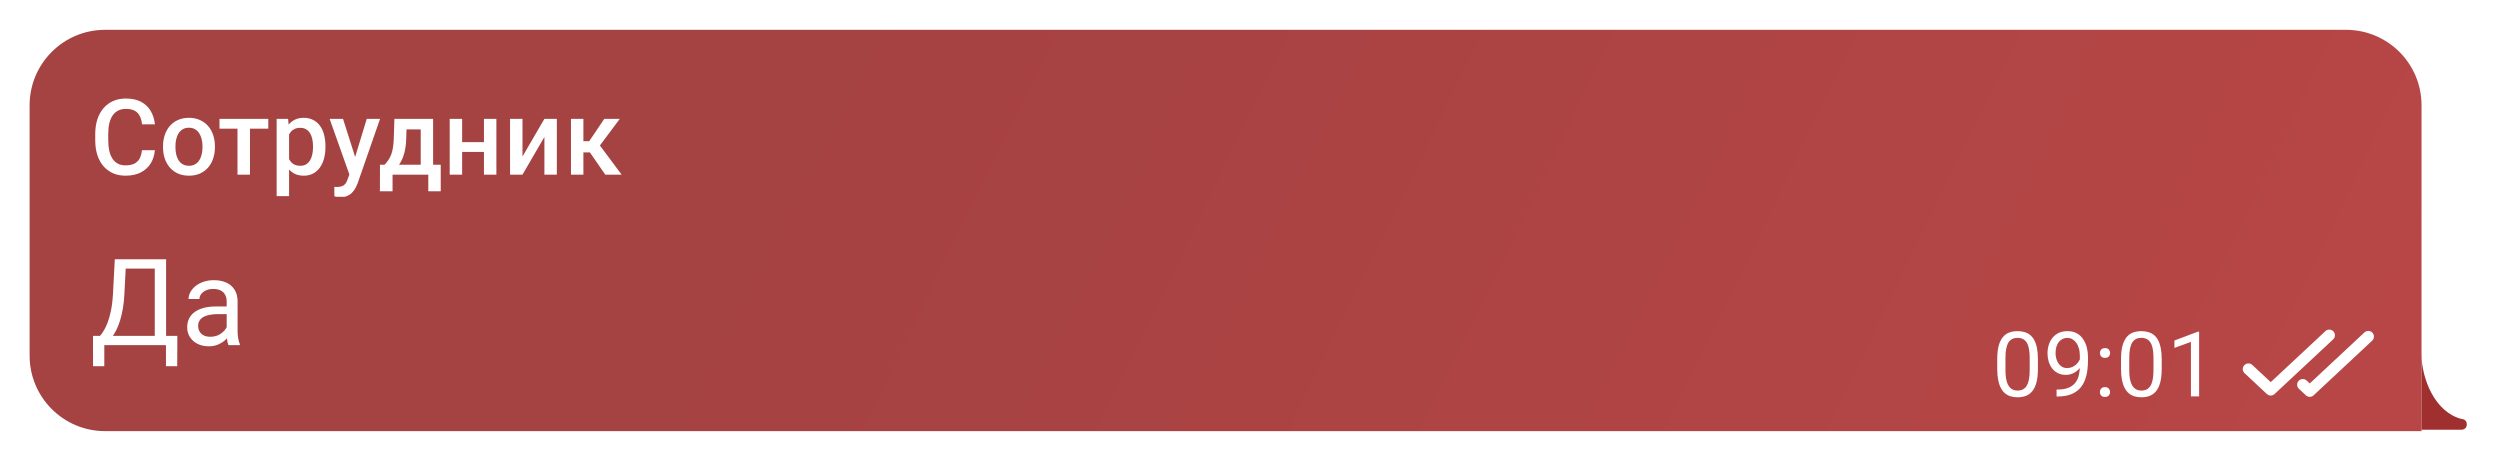
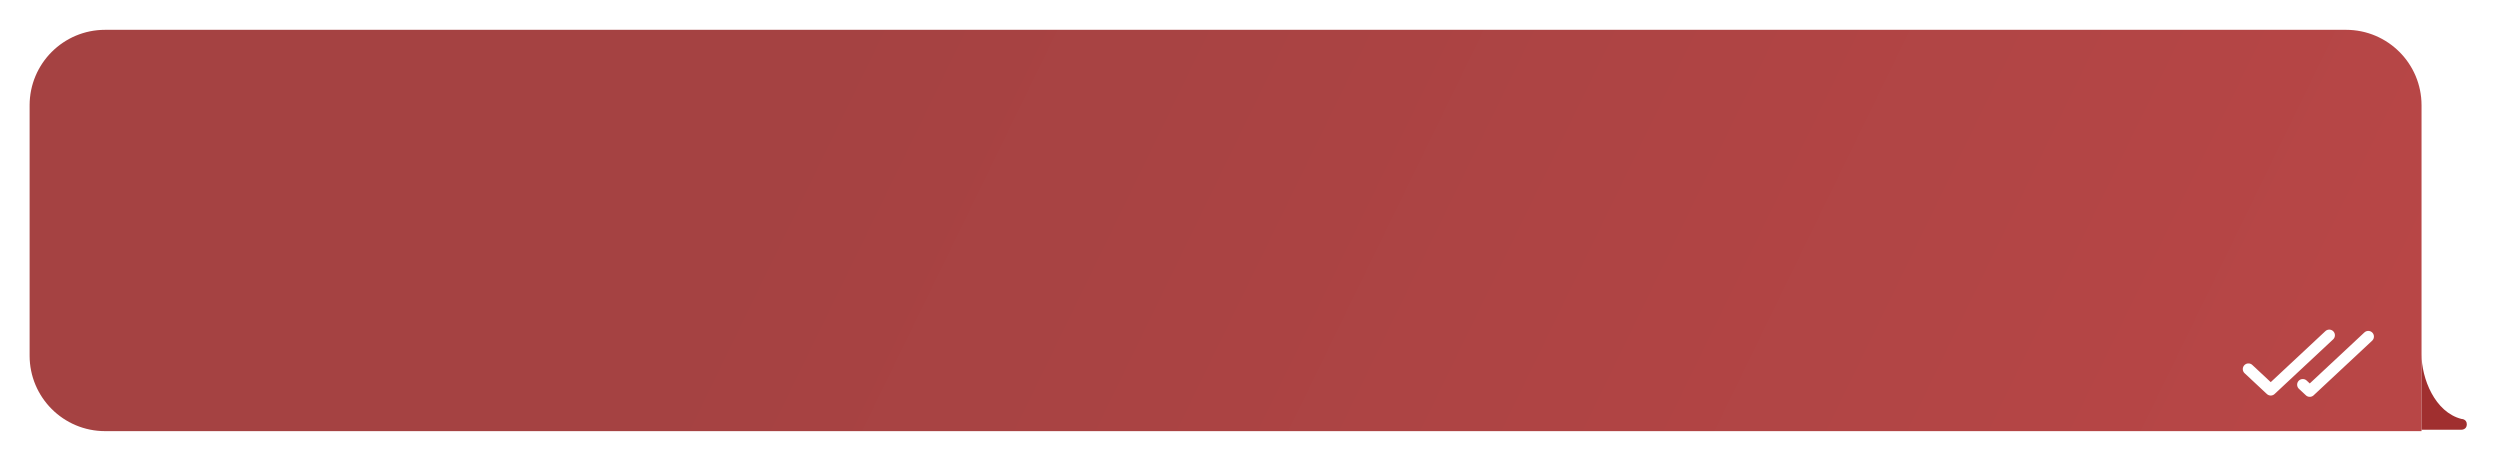
<svg xmlns="http://www.w3.org/2000/svg" width="226" height="42" viewBox="0 0 226 42" fill="none">
  <g filter="url(#filter0_dd_513_9862)">
    <g opacity="0.9">
      <path d="M2.677 8.835C2.677 5.068 5.731 2.014 9.498 2.014H212.086C215.853 2.014 218.907 5.068 218.907 8.835V38.292H9.498C5.731 38.292 2.677 35.238 2.677 31.471V8.835Z" fill="url(#paint0_linear_513_9862)" />
      <g clip-path="url(#clip0_513_9862)">
        <path d="M12.835 12.896H14C13.963 13.341 13.838 13.737 13.627 14.085C13.416 14.431 13.119 14.703 12.736 14.902C12.354 15.101 11.889 15.2 11.342 15.2C10.923 15.2 10.545 15.125 10.209 14.976C9.874 14.824 9.586 14.609 9.347 14.333C9.107 14.053 8.924 13.716 8.796 13.321C8.672 12.926 8.61 12.485 8.61 11.996V11.432C8.61 10.944 8.674 10.503 8.801 10.108C8.932 9.713 9.118 9.376 9.361 9.096C9.603 8.813 9.894 8.597 10.233 8.448C10.575 8.299 10.958 8.224 11.384 8.224C11.925 8.224 12.382 8.324 12.755 8.523C13.128 8.722 13.417 8.997 13.623 9.348C13.831 9.699 13.958 10.102 14.005 10.556H12.839C12.808 10.264 12.74 10.013 12.634 9.805C12.531 9.597 12.379 9.438 12.177 9.329C11.975 9.217 11.711 9.162 11.384 9.162C11.117 9.162 10.884 9.211 10.685 9.311C10.486 9.41 10.32 9.556 10.186 9.749C10.052 9.942 9.951 10.18 9.883 10.463C9.818 10.742 9.785 11.062 9.785 11.423V11.996C9.785 12.338 9.814 12.649 9.874 12.929C9.936 13.206 10.029 13.444 10.153 13.643C10.281 13.841 10.442 13.995 10.638 14.104C10.834 14.213 11.069 14.267 11.342 14.267C11.675 14.267 11.944 14.214 12.149 14.109C12.357 14.003 12.514 13.849 12.62 13.647C12.729 13.442 12.8 13.192 12.835 12.896ZM14.737 12.64V12.533C14.737 12.169 14.79 11.832 14.896 11.521C15.001 11.207 15.153 10.935 15.352 10.705C15.555 10.472 15.8 10.291 16.089 10.164C16.381 10.034 16.711 9.968 17.078 9.968C17.448 9.968 17.777 10.034 18.066 10.164C18.358 10.291 18.606 10.472 18.808 10.705C19.01 10.935 19.164 11.207 19.269 11.521C19.375 11.832 19.428 12.169 19.428 12.533V12.64C19.428 13.004 19.375 13.341 19.269 13.652C19.164 13.963 19.01 14.235 18.808 14.468C18.606 14.698 18.36 14.878 18.071 15.009C17.782 15.136 17.454 15.2 17.087 15.2C16.717 15.2 16.386 15.136 16.094 15.009C15.805 14.878 15.559 14.698 15.357 14.468C15.155 14.235 15.001 13.963 14.896 13.652C14.79 13.341 14.737 13.004 14.737 12.64ZM15.861 12.533V12.64C15.861 12.867 15.884 13.081 15.931 13.284C15.977 13.486 16.05 13.663 16.15 13.815C16.249 13.967 16.377 14.087 16.532 14.174C16.688 14.261 16.872 14.305 17.087 14.305C17.295 14.305 17.476 14.261 17.628 14.174C17.783 14.087 17.911 13.967 18.01 13.815C18.11 13.663 18.183 13.486 18.229 13.284C18.279 13.081 18.304 12.867 18.304 12.64V12.533C18.304 12.309 18.279 12.098 18.229 11.899C18.183 11.697 18.108 11.518 18.006 11.362C17.906 11.207 17.779 11.086 17.623 10.999C17.471 10.909 17.289 10.864 17.078 10.864C16.866 10.864 16.683 10.909 16.527 10.999C16.375 11.086 16.249 11.207 16.15 11.362C16.05 11.518 15.977 11.697 15.931 11.899C15.884 12.098 15.861 12.309 15.861 12.533ZM22.599 10.061V15.107H21.47V10.061H22.599ZM24.254 10.061V10.947H19.843V10.061H24.254ZM26.133 11.031V17.047H25.009V10.061H26.044L26.133 11.031ZM29.42 12.537V12.635C29.42 13.002 29.377 13.343 29.29 13.656C29.206 13.967 29.08 14.239 28.912 14.473C28.747 14.703 28.544 14.881 28.301 15.009C28.059 15.136 27.779 15.2 27.462 15.2C27.148 15.2 26.873 15.142 26.637 15.027C26.404 14.909 26.206 14.743 26.044 14.528C25.883 14.314 25.752 14.062 25.653 13.773C25.556 13.481 25.488 13.161 25.448 12.812V12.435C25.488 12.065 25.556 11.729 25.653 11.428C25.752 11.126 25.883 10.867 26.044 10.649C26.206 10.431 26.404 10.264 26.637 10.145C26.87 10.027 27.142 9.968 27.453 9.968C27.77 9.968 28.051 10.03 28.297 10.155C28.542 10.276 28.749 10.45 28.917 10.677C29.085 10.901 29.21 11.171 29.294 11.488C29.378 11.802 29.42 12.152 29.42 12.537ZM28.297 12.635V12.537C28.297 12.304 28.275 12.088 28.231 11.889C28.188 11.687 28.119 11.51 28.026 11.358C27.933 11.205 27.813 11.087 27.667 11.003C27.524 10.916 27.352 10.873 27.149 10.873C26.951 10.873 26.78 10.907 26.637 10.975C26.494 11.041 26.374 11.132 26.278 11.251C26.181 11.369 26.107 11.507 26.054 11.665C26.001 11.821 25.964 11.99 25.942 12.174V13.078C25.979 13.302 26.043 13.507 26.133 13.694C26.223 13.88 26.351 14.03 26.515 14.142C26.683 14.25 26.898 14.305 27.159 14.305C27.361 14.305 27.533 14.261 27.676 14.174C27.819 14.087 27.936 13.967 28.026 13.815C28.119 13.66 28.188 13.481 28.231 13.279C28.275 13.077 28.297 12.862 28.297 12.635ZM31.784 14.556L33.155 10.061H34.358L32.335 15.876C32.288 16 32.227 16.136 32.153 16.282C32.078 16.428 31.98 16.566 31.859 16.697C31.741 16.83 31.593 16.938 31.416 17.018C31.239 17.102 31.024 17.144 30.773 17.144C30.673 17.144 30.577 17.135 30.483 17.116C30.393 17.101 30.308 17.084 30.227 17.065L30.222 16.207C30.253 16.21 30.291 16.213 30.334 16.216C30.381 16.22 30.418 16.221 30.446 16.221C30.633 16.221 30.788 16.198 30.913 16.151C31.037 16.108 31.138 16.036 31.216 15.937C31.296 15.837 31.365 15.704 31.421 15.536L31.784 14.556ZM31.01 10.061L32.209 13.838L32.409 15.023L31.631 15.223L29.798 10.061H31.01ZM35.655 10.061H36.778L36.722 11.838C36.707 12.354 36.648 12.797 36.545 13.167C36.443 13.537 36.309 13.849 36.144 14.104C35.98 14.356 35.793 14.563 35.585 14.724C35.38 14.886 35.163 15.013 34.937 15.107H34.605V14.221L34.764 14.211C34.898 14.068 35.013 13.925 35.109 13.782C35.209 13.636 35.292 13.476 35.361 13.302C35.429 13.125 35.482 12.918 35.519 12.682C35.56 12.446 35.586 12.164 35.599 11.838L35.655 10.061ZM35.953 10.061H39.152V15.107H38.033V11.013H35.953V10.061ZM34.349 14.211H39.842V16.608H38.718V15.107H35.487V16.608H34.344L34.349 14.211ZM44.062 12.169V13.055H41.451V12.169H44.062ZM41.777 10.061V15.107H40.653V10.061H41.777ZM44.873 10.061V15.107H43.749V10.061H44.873ZM47.233 13.465L49.214 10.061H50.338V15.107H49.214V11.698L47.233 15.107H46.109V10.061H47.233V13.465ZM52.739 10.061V15.107H51.616V10.061H52.739ZM56.032 10.061L53.761 13.097H52.478L52.329 12.081H53.266L54.628 10.061H56.032ZM54.717 15.107L53.196 12.906L54.082 12.267L56.195 15.107H54.717Z" fill="white" />
      </g>
      <g clip-path="url(#clip1_513_9862)">
-         <path d="M15.137 29.681V30.517H9.264V29.681H15.137ZM9.429 29.681V32.425H8.411L8.406 29.681H9.429ZM16.032 29.681L16.021 32.42H15.003V29.681H16.032ZM14.129 22.758V23.6H10.729V22.758H14.129ZM15.014 22.758V30.517H13.991V22.758H15.014ZM10.378 22.758H11.406L11.246 25.881C11.225 26.35 11.181 26.784 11.113 27.181C11.046 27.576 10.962 27.936 10.863 28.263C10.763 28.59 10.65 28.883 10.522 29.142C10.394 29.398 10.257 29.62 10.111 29.809C9.966 29.993 9.813 30.146 9.653 30.267C9.497 30.384 9.339 30.468 9.179 30.517H8.71V29.681H9.04C9.133 29.581 9.237 29.437 9.355 29.249C9.475 29.061 9.594 28.817 9.712 28.519C9.832 28.217 9.937 27.849 10.026 27.416C10.118 26.982 10.181 26.471 10.213 25.881L10.378 22.758ZM20.492 29.532V26.563C20.492 26.336 20.446 26.139 20.354 25.972C20.265 25.801 20.13 25.67 19.949 25.577C19.767 25.485 19.544 25.439 19.277 25.439C19.029 25.439 18.81 25.481 18.622 25.567C18.437 25.652 18.291 25.764 18.185 25.902C18.082 26.041 18.03 26.19 18.03 26.35H17.044C17.044 26.144 17.098 25.94 17.204 25.737C17.311 25.535 17.464 25.352 17.663 25.188C17.865 25.021 18.107 24.89 18.387 24.794C18.672 24.695 18.988 24.645 19.336 24.645C19.755 24.645 20.125 24.716 20.444 24.858C20.768 25 21.02 25.215 21.201 25.503C21.386 25.787 21.478 26.144 21.478 26.574V29.26C21.478 29.451 21.494 29.656 21.526 29.872C21.562 30.089 21.613 30.276 21.681 30.432V30.517H20.652C20.602 30.404 20.563 30.253 20.535 30.064C20.506 29.872 20.492 29.695 20.492 29.532ZM20.663 27.021L20.673 27.714H19.677C19.396 27.714 19.146 27.737 18.925 27.784C18.705 27.826 18.52 27.892 18.371 27.981C18.222 28.07 18.108 28.181 18.03 28.317C17.952 28.448 17.913 28.602 17.913 28.78C17.913 28.961 17.954 29.127 18.036 29.276C18.117 29.425 18.24 29.544 18.403 29.633C18.57 29.718 18.774 29.761 19.016 29.761C19.318 29.761 19.585 29.697 19.816 29.569C20.046 29.441 20.229 29.285 20.364 29.1C20.503 28.915 20.578 28.736 20.588 28.562L21.009 29.036C20.984 29.185 20.917 29.35 20.807 29.532C20.697 29.713 20.549 29.887 20.364 30.054C20.183 30.217 19.966 30.354 19.714 30.464C19.465 30.571 19.185 30.624 18.872 30.624C18.481 30.624 18.139 30.547 17.844 30.395C17.552 30.242 17.325 30.038 17.162 29.782C17.002 29.523 16.922 29.233 16.922 28.913C16.922 28.604 16.982 28.332 17.103 28.098C17.224 27.86 17.398 27.663 17.625 27.506C17.853 27.347 18.126 27.226 18.446 27.144C18.766 27.062 19.123 27.021 19.517 27.021H20.663Z" fill="white" />
-       </g>
-       <path d="M184.227 31.78V32.667C184.227 33.144 184.185 33.546 184.1 33.874C184.014 34.202 183.892 34.465 183.732 34.665C183.572 34.865 183.379 35.01 183.152 35.101C182.928 35.189 182.675 35.233 182.393 35.233C182.169 35.233 181.963 35.205 181.773 35.149C181.584 35.093 181.414 35.004 181.262 34.881C181.113 34.756 180.985 34.593 180.878 34.393C180.772 34.194 180.69 33.951 180.634 33.666C180.578 33.381 180.55 33.048 180.55 32.667V31.78C180.55 31.303 180.593 30.903 180.678 30.581C180.766 30.258 180.89 30 181.05 29.805C181.21 29.608 181.402 29.467 181.626 29.381C181.852 29.296 182.105 29.254 182.385 29.254C182.611 29.254 182.819 29.282 183.008 29.337C183.2 29.391 183.371 29.477 183.52 29.597C183.669 29.715 183.796 29.872 183.9 30.069C184.006 30.264 184.088 30.502 184.143 30.784C184.199 31.067 184.227 31.398 184.227 31.78ZM183.484 32.787V31.656C183.484 31.395 183.468 31.165 183.436 30.968C183.407 30.768 183.363 30.598 183.304 30.457C183.246 30.315 183.171 30.201 183.08 30.113C182.992 30.025 182.89 29.961 182.773 29.921C182.658 29.878 182.529 29.857 182.385 29.857C182.209 29.857 182.053 29.89 181.917 29.957C181.781 30.021 181.667 30.124 181.574 30.265C181.483 30.406 181.414 30.591 181.366 30.82C181.318 31.049 181.294 31.328 181.294 31.656V32.787C181.294 33.048 181.308 33.278 181.338 33.478C181.37 33.678 181.416 33.851 181.478 33.998C181.539 34.142 181.614 34.26 181.701 34.353C181.789 34.447 181.891 34.516 182.005 34.561C182.122 34.604 182.252 34.625 182.393 34.625C182.574 34.625 182.733 34.591 182.869 34.521C183.004 34.452 183.118 34.344 183.208 34.198C183.301 34.048 183.371 33.858 183.416 33.626C183.461 33.392 183.484 33.112 183.484 32.787ZM185.914 34.533H185.99C186.416 34.533 186.763 34.473 187.029 34.353C187.296 34.234 187.501 34.072 187.645 33.87C187.789 33.667 187.887 33.44 187.94 33.186C187.994 32.931 188.02 32.668 188.02 32.399V31.508C188.02 31.244 187.99 31.009 187.928 30.804C187.87 30.599 187.787 30.427 187.681 30.289C187.577 30.15 187.458 30.045 187.325 29.973C187.192 29.901 187.05 29.865 186.901 29.865C186.731 29.865 186.578 29.9 186.442 29.969C186.308 30.036 186.195 30.13 186.102 30.253C186.011 30.375 185.942 30.519 185.894 30.684C185.846 30.85 185.822 31.029 185.822 31.224C185.822 31.397 185.843 31.565 185.886 31.728C185.929 31.89 185.994 32.037 186.082 32.167C186.17 32.298 186.279 32.402 186.41 32.479C186.543 32.554 186.699 32.591 186.877 32.591C187.042 32.591 187.197 32.559 187.341 32.495C187.487 32.428 187.617 32.339 187.729 32.227C187.843 32.113 187.934 31.983 188 31.84C188.07 31.696 188.11 31.545 188.12 31.388H188.472C188.472 31.609 188.428 31.828 188.34 32.043C188.255 32.257 188.135 32.451 187.98 32.627C187.826 32.803 187.645 32.944 187.437 33.05C187.229 33.154 187.002 33.206 186.757 33.206C186.47 33.206 186.22 33.151 186.01 33.038C185.799 32.927 185.626 32.777 185.49 32.591C185.357 32.404 185.257 32.197 185.191 31.967C185.127 31.736 185.095 31.501 185.095 31.264C185.095 30.987 185.133 30.727 185.211 30.485C185.288 30.242 185.402 30.029 185.554 29.845C185.706 29.659 185.894 29.513 186.118 29.41C186.344 29.306 186.605 29.254 186.901 29.254C187.234 29.254 187.518 29.32 187.753 29.453C187.987 29.587 188.178 29.765 188.324 29.989C188.473 30.213 188.583 30.465 188.652 30.744C188.721 31.024 188.756 31.312 188.756 31.608V31.875C188.756 32.177 188.736 32.483 188.696 32.795C188.658 33.104 188.585 33.4 188.476 33.682C188.369 33.965 188.214 34.218 188.008 34.441C187.803 34.663 187.535 34.838 187.205 34.969C186.877 35.097 186.472 35.161 185.99 35.161H185.914V34.533ZM189.831 34.761C189.831 34.636 189.87 34.531 189.947 34.445C190.027 34.358 190.141 34.313 190.291 34.313C190.44 34.313 190.553 34.358 190.63 34.445C190.71 34.531 190.75 34.636 190.75 34.761C190.75 34.884 190.71 34.988 190.63 35.073C190.553 35.158 190.44 35.201 190.291 35.201C190.141 35.201 190.027 35.158 189.947 35.073C189.87 34.988 189.831 34.884 189.831 34.761ZM189.835 31.232C189.835 31.107 189.874 31.002 189.951 30.916C190.031 30.828 190.145 30.784 190.294 30.784C190.444 30.784 190.557 30.828 190.634 30.916C190.714 31.002 190.754 31.107 190.754 31.232C190.754 31.355 190.714 31.459 190.634 31.544C190.557 31.629 190.444 31.672 190.294 31.672C190.145 31.672 190.031 31.629 189.951 31.544C189.874 31.459 189.835 31.355 189.835 31.232ZM195.418 31.78V32.667C195.418 33.144 195.376 33.546 195.29 33.874C195.205 34.202 195.083 34.465 194.923 34.665C194.763 34.865 194.57 35.01 194.343 35.101C194.119 35.189 193.866 35.233 193.584 35.233C193.36 35.233 193.154 35.205 192.964 35.149C192.775 35.093 192.605 35.004 192.453 34.881C192.304 34.756 192.176 34.593 192.069 34.393C191.962 34.194 191.881 33.951 191.825 33.666C191.769 33.381 191.741 33.048 191.741 32.667V31.78C191.741 31.303 191.784 30.903 191.869 30.581C191.957 30.258 192.081 30 192.241 29.805C192.401 29.608 192.593 29.467 192.816 29.381C193.043 29.296 193.296 29.254 193.576 29.254C193.802 29.254 194.01 29.282 194.199 29.337C194.391 29.391 194.562 29.477 194.711 29.597C194.86 29.715 194.987 29.872 195.091 30.069C195.197 30.264 195.278 30.502 195.334 30.784C195.39 31.067 195.418 31.398 195.418 31.78ZM194.675 32.787V31.656C194.675 31.395 194.659 31.165 194.627 30.968C194.598 30.768 194.554 30.598 194.495 30.457C194.436 30.315 194.362 30.201 194.271 30.113C194.183 30.025 194.081 29.961 193.964 29.921C193.849 29.878 193.72 29.857 193.576 29.857C193.4 29.857 193.244 29.89 193.108 29.957C192.972 30.021 192.858 30.124 192.764 30.265C192.674 30.406 192.605 30.591 192.557 30.82C192.509 31.049 192.485 31.328 192.485 31.656V32.787C192.485 33.048 192.499 33.278 192.529 33.478C192.561 33.678 192.607 33.851 192.669 33.998C192.73 34.142 192.804 34.26 192.892 34.353C192.98 34.447 193.082 34.516 193.196 34.561C193.313 34.604 193.443 34.625 193.584 34.625C193.765 34.625 193.924 34.591 194.059 34.521C194.195 34.452 194.309 34.344 194.399 34.198C194.492 34.048 194.562 33.858 194.607 33.626C194.652 33.392 194.675 33.112 194.675 32.787ZM198.8 29.302V35.153H198.06V30.225L196.569 30.768V30.101L198.684 29.302H198.8Z" fill="white" />
+         </g>
      <g clip-path="url(#clip2_513_9862)">
        <path d="M203.259 32.682L205.274 34.563L210.565 29.625M214.092 29.743L208.802 34.681L208.172 34.093" stroke="white" stroke-width="1.023" stroke-linecap="round" stroke-linejoin="round" />
      </g>
    </g>
    <g clip-path="url(#clip3_513_9862)">
      <path d="M218.907 31.345C218.907 33.537 220.111 36.582 222.519 37.191C222.519 37.191 223 37.191 223 37.679C223 38.166 222.519 38.166 222.519 38.166L218.907 38.166V31.345Z" fill="#A02F2F" />
    </g>
  </g>
  <defs>
    <filter id="filter0_dd_513_9862" x="0.631" y="0.65" width="224.415" height="40.371" filterUnits="userSpaceOnUse" color-interpolation-filters="sRGB">
      <feFlood flood-opacity="0" result="BackgroundImageFix" />
      <feColorMatrix in="SourceAlpha" type="matrix" values="0 0 0 0 0 0 0 0 0 0 0 0 0 0 0 0 0 0 127 0" result="hardAlpha" />
      <feOffset />
      <feGaussianBlur stdDeviation="0.341" />
      <feColorMatrix type="matrix" values="0 0 0 0 0 0 0 0 0 0 0 0 0 0 0 0 0 0 0.35 0" />
      <feBlend mode="normal" in2="BackgroundImageFix" result="effect1_dropShadow_513_9862" />
      <feColorMatrix in="SourceAlpha" type="matrix" values="0 0 0 0 0 0 0 0 0 0 0 0 0 0 0 0 0 0 127 0" result="hardAlpha" />
      <feOffset dy="0.682" />
      <feGaussianBlur stdDeviation="1.023" />
      <feColorMatrix type="matrix" values="0 0 0 0 0 0 0 0 0 0 0 0 0 0 0 0 0 0 0.1 0" />
      <feBlend mode="normal" in2="effect1_dropShadow_513_9862" result="effect2_dropShadow_513_9862" />
      <feBlend mode="normal" in="SourceGraphic" in2="effect2_dropShadow_513_9862" result="shape" />
    </filter>
    <linearGradient id="paint0_linear_513_9862" x1="212.768" y1="38.292" x2="88.242" y2="-22.397" gradientUnits="userSpaceOnUse">
      <stop stop-color="#B03232" />
      <stop offset="1" stop-color="#9B2E2E" />
    </linearGradient>
    <clipPath id="clip0_513_9862">
-       <rect width="216.23" height="15.093" fill="white" transform="translate(2.677 2.014)" />
-     </clipPath>
+       </clipPath>
    <clipPath id="clip1_513_9862">
-       <rect width="216.23" height="16.411" fill="white" transform="translate(2.677 17.107)" />
-     </clipPath>
+       </clipPath>
    <clipPath id="clip2_513_9862">
      <rect width="12.278" height="12.278" fill="white" transform="translate(202.537 26.014)" />
    </clipPath>
    <clipPath id="clip3_513_9862">
      <rect width="4.093" height="36.152" fill="white" transform="matrix(-1 0 0 1 223 2.014)" />
    </clipPath>
  </defs>
</svg>